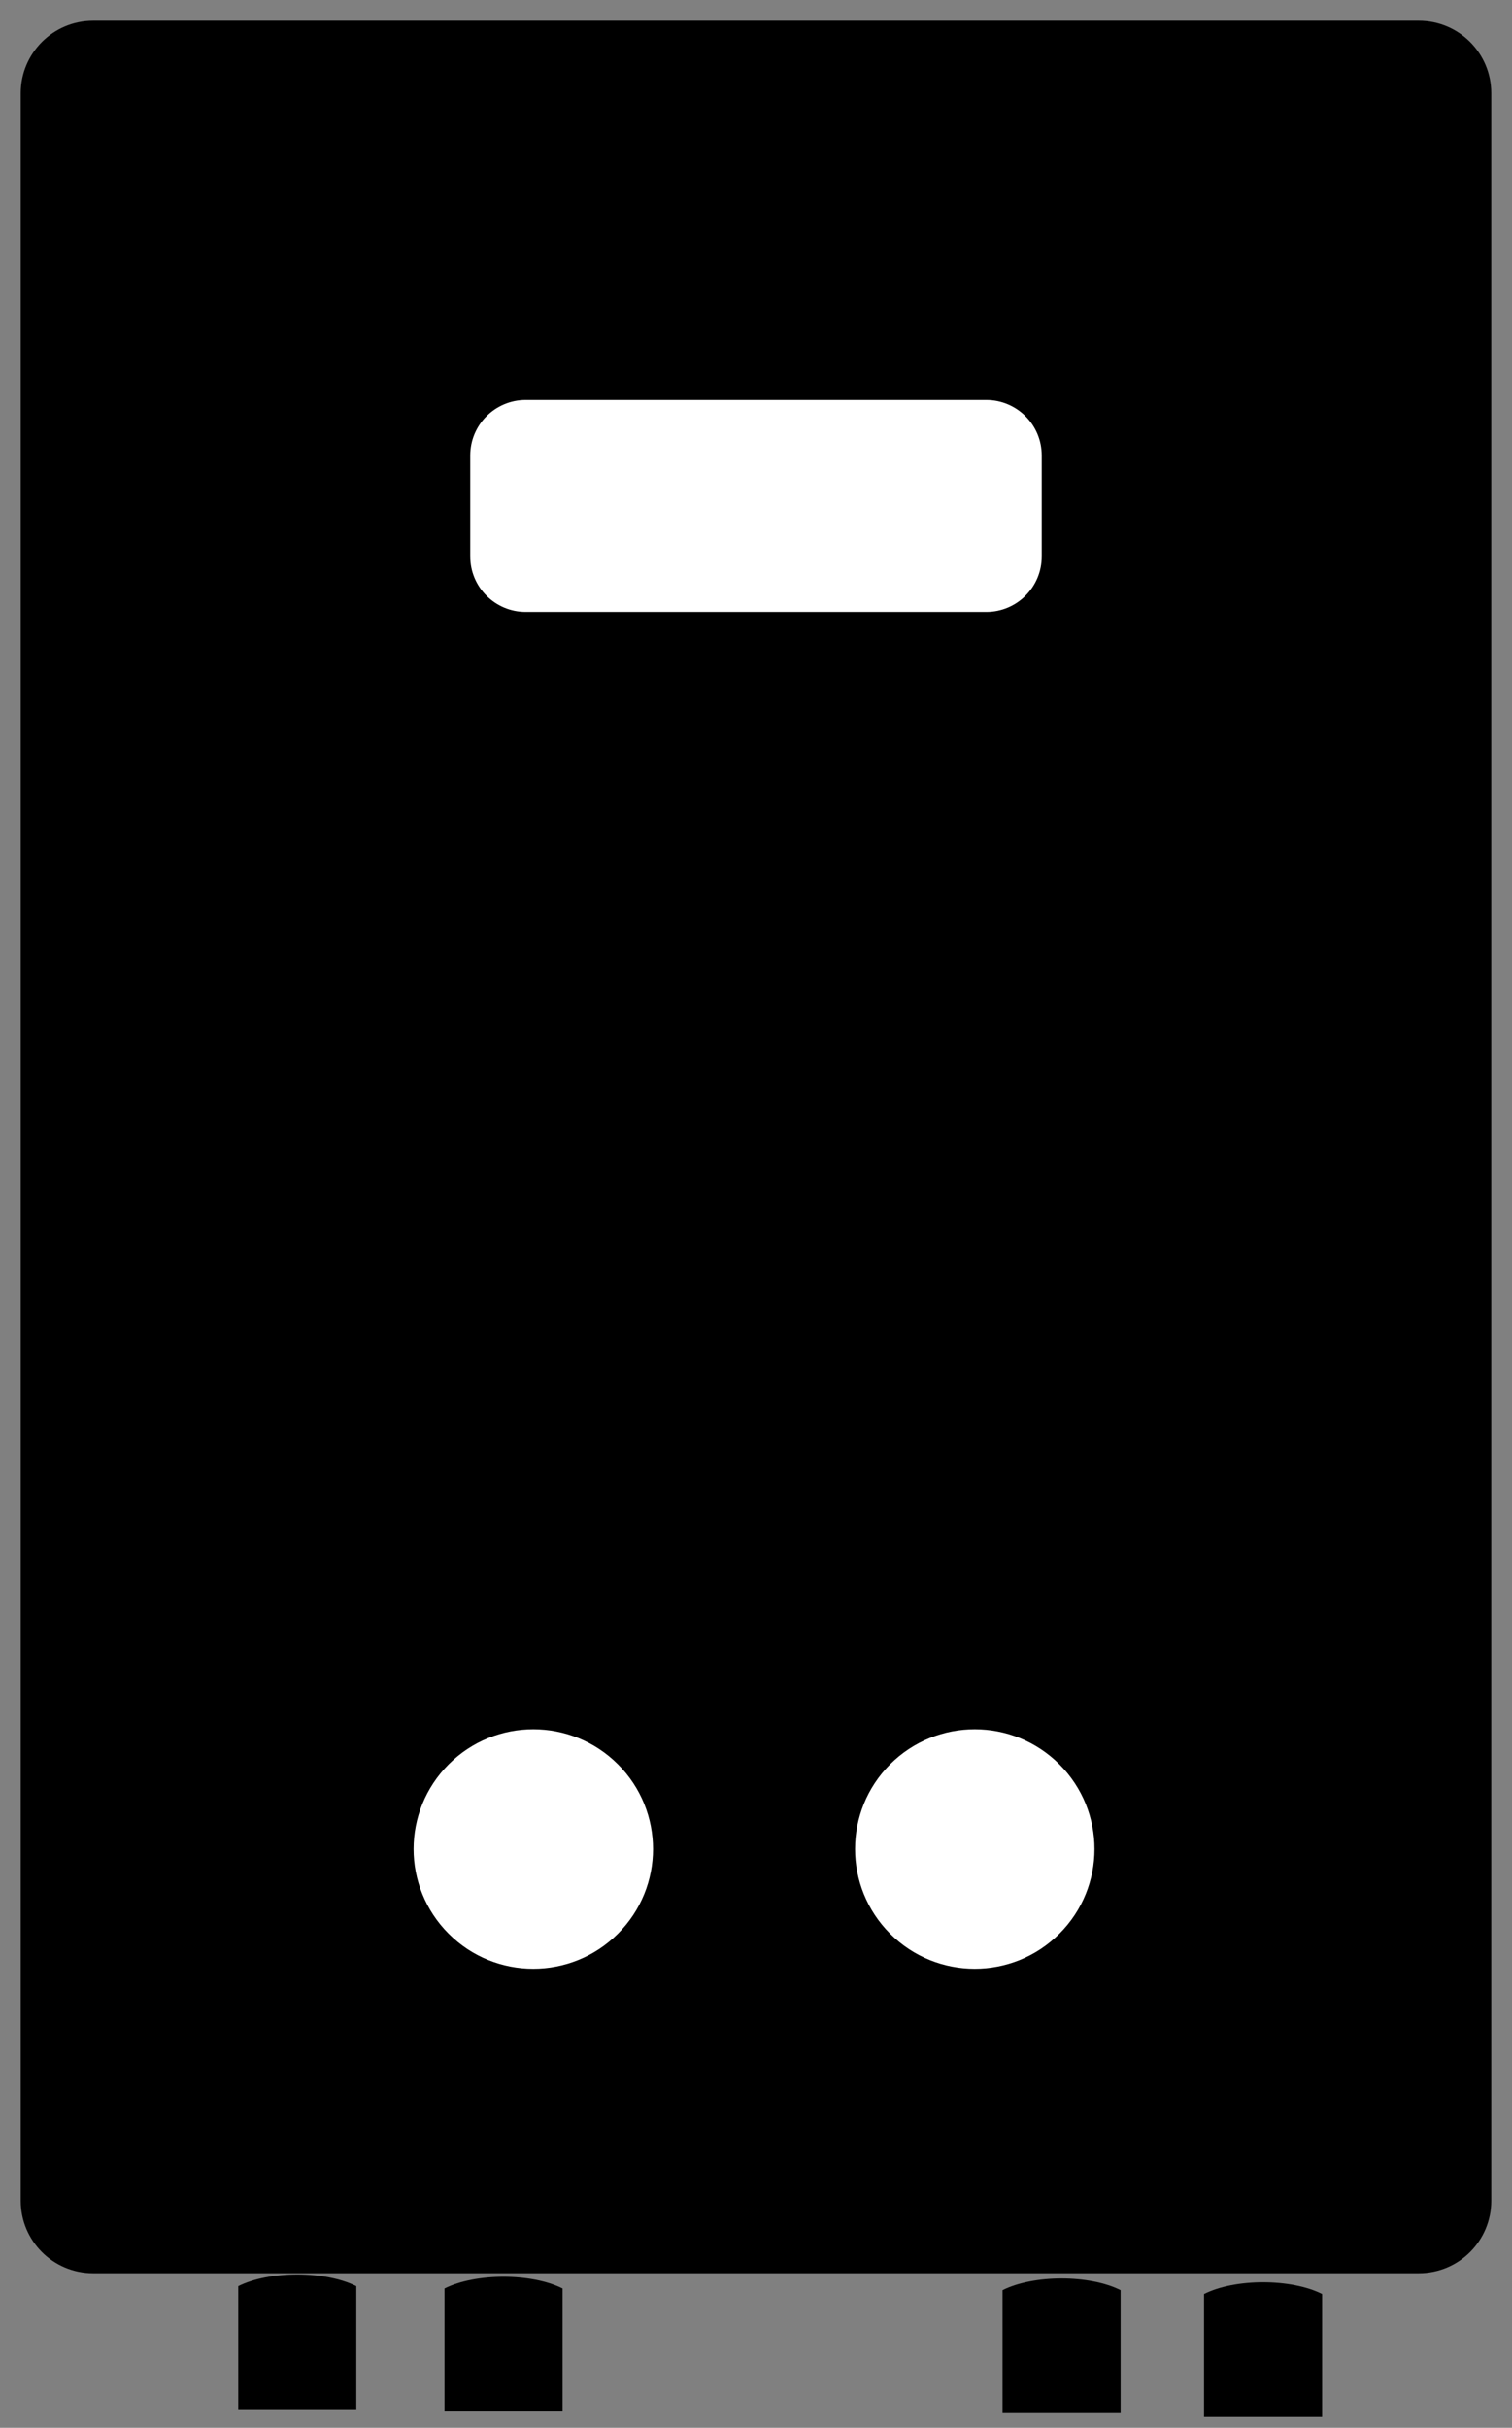
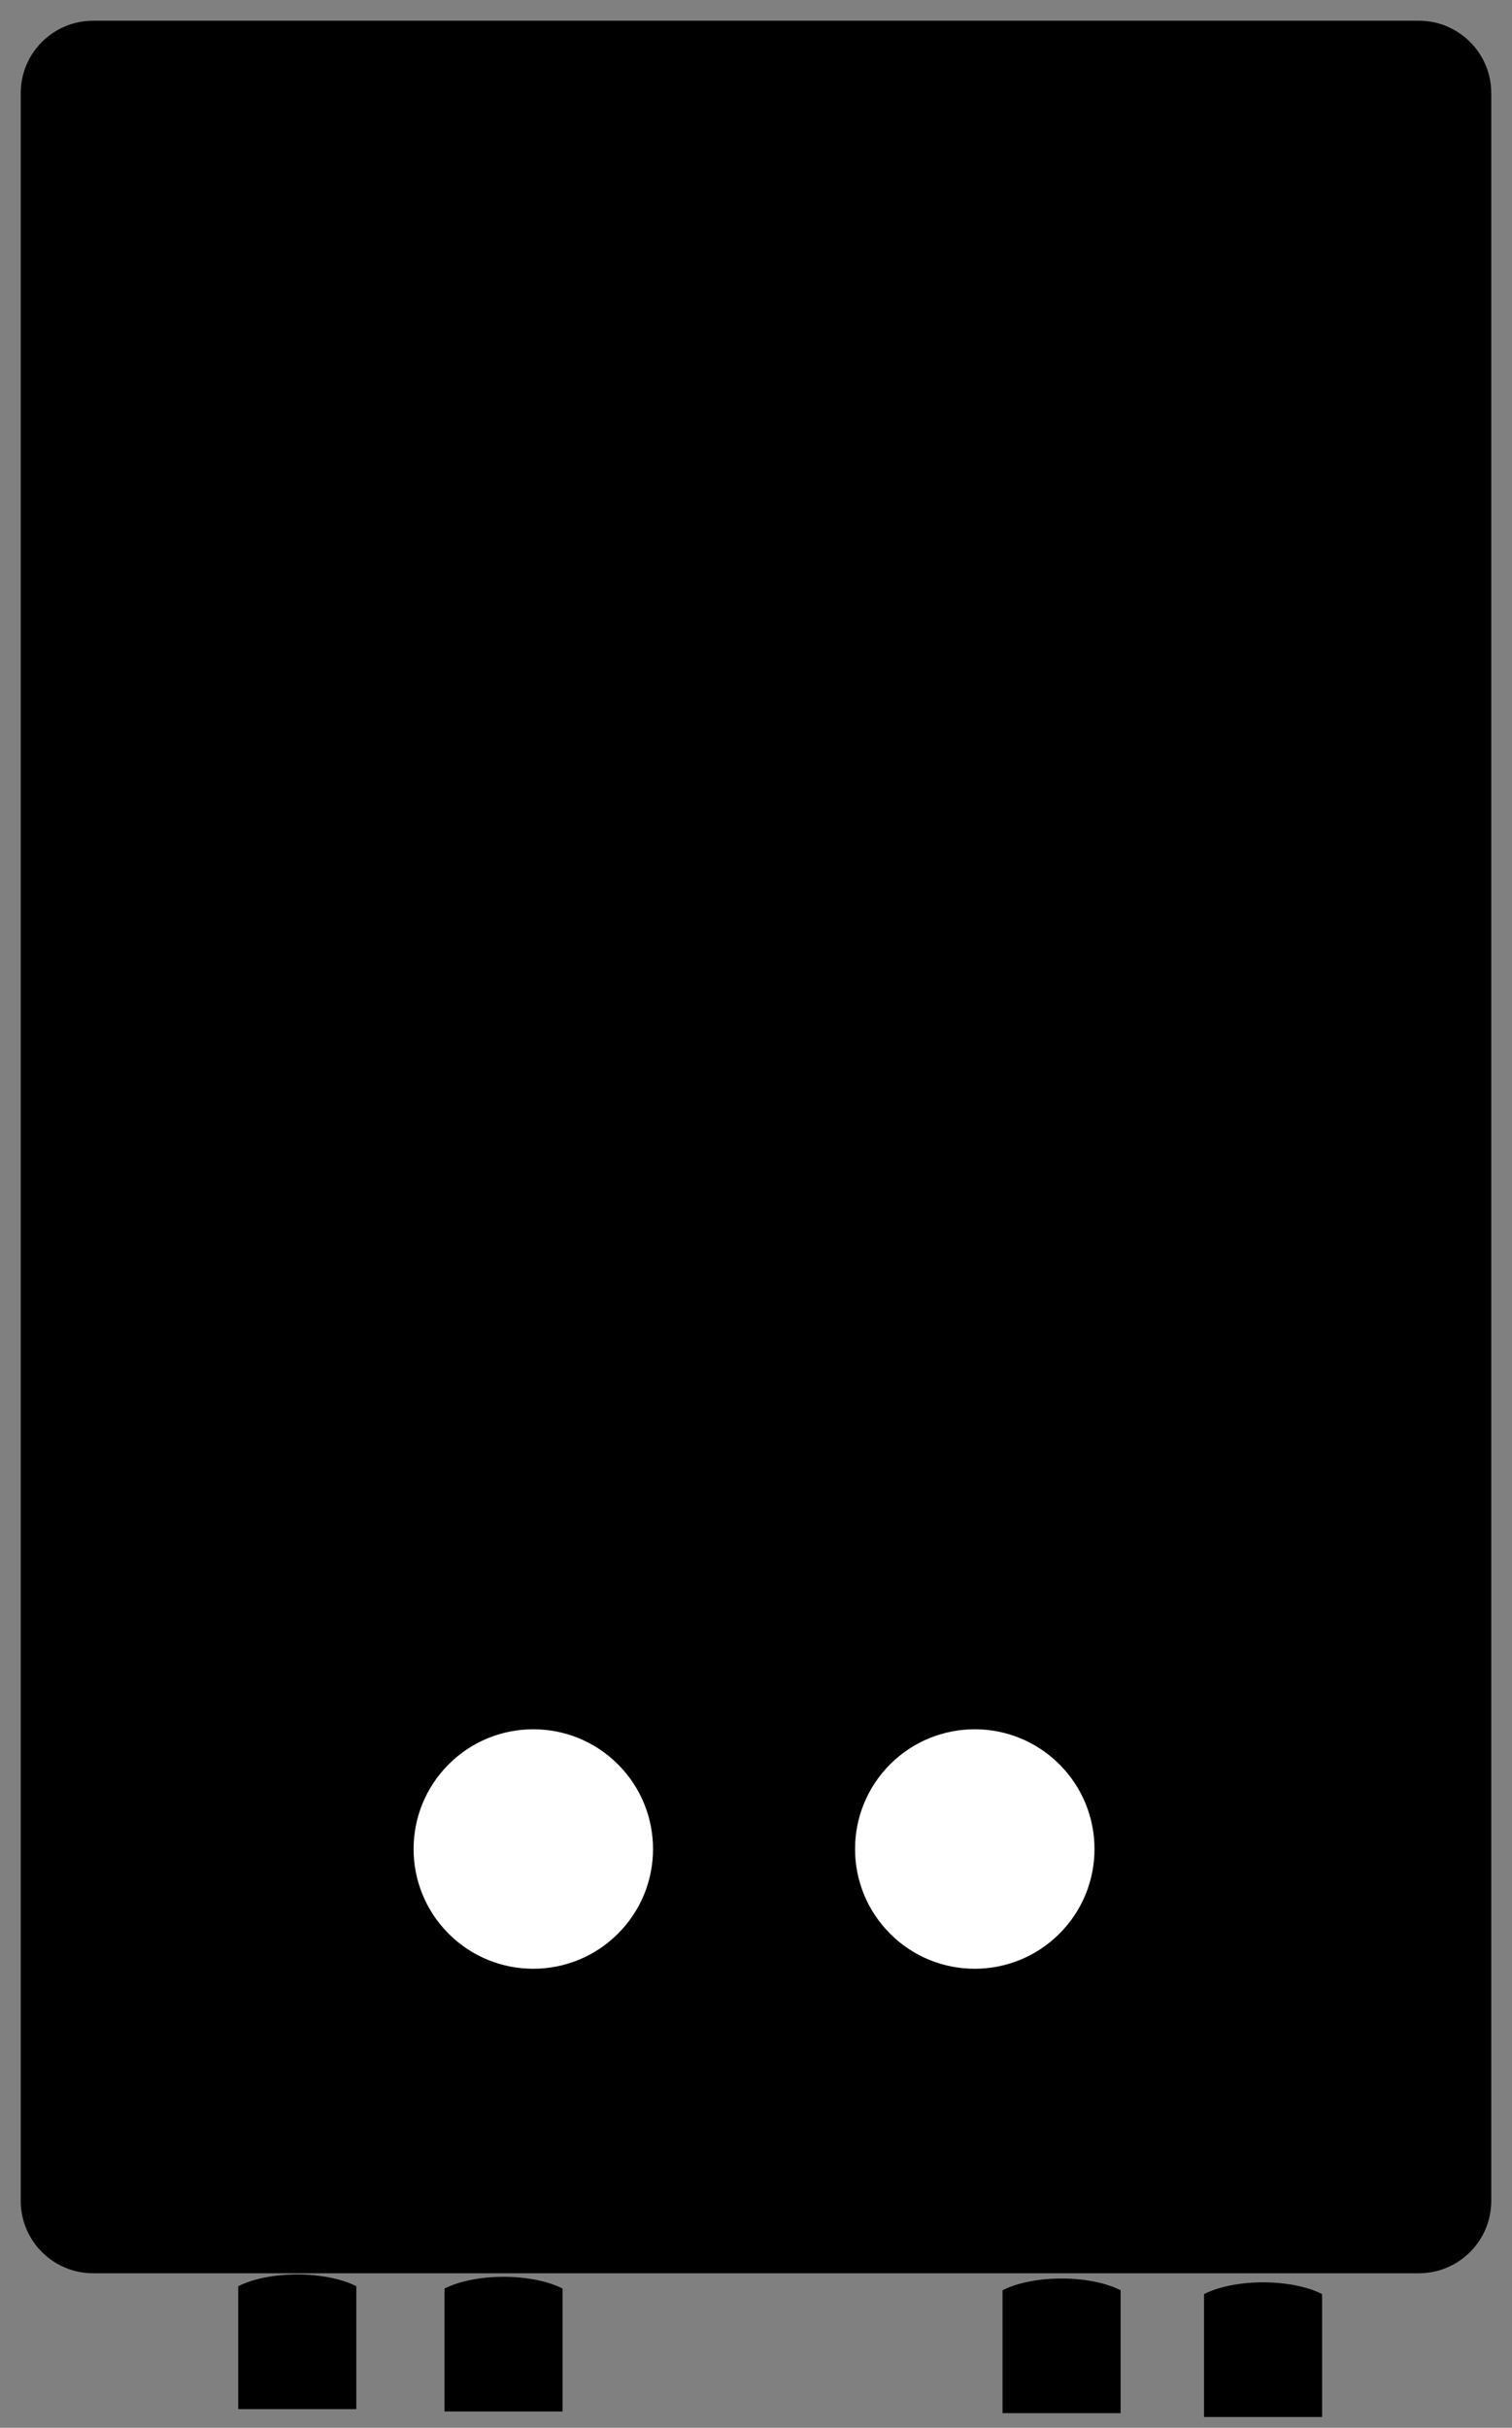
<svg xmlns="http://www.w3.org/2000/svg" height="81.242mm" id="svg5902" version="1.1" viewBox="0 0 50.603 81.242" width="50.603mm">
  <rect x="0" y="0" width="50.603" height="81.242" fill="#808080" stroke="none" />
  <g id="layer1" transform="translate(-33.401,-56.853)">
    <g id="g9277">
      <path class="fill-2 stroke-2" d="m 45.326,137.47 v -4.113 c -1.036,-0.524 -2.916,-0.524 -3.952,0 v 4.113 z" id="path360" style="stroke-opacity:1;stroke-linejoin:round;stroke-dasharray:none;stroke-width:0.724;fill-opacity:1;stroke-linecap:round;stroke-miterlimit:10" />
      <path class="fill-2 stroke-2" d="m 52.229,137.548 v -4.113 c -1.036,-0.524 -2.916,-0.524 -3.952,0 v 4.113 z" id="path360-3" style="stroke-opacity:1;stroke-linejoin:round;stroke-dasharray:none;stroke-width:0.724;fill-opacity:1;stroke-linecap:round;stroke-miterlimit:10" />
      <path class="fill-2 stroke-2" d="m 70.905,137.605 v -4.113 c -1.036,-0.524 -2.916,-0.524 -3.952,0 v 4.113 z" id="path360-3-6" style="stroke-opacity:1;stroke-linejoin:round;stroke-dasharray:none;stroke-width:0.724;fill-opacity:1;stroke-linecap:round;stroke-miterlimit:10" />
      <path class="fill-2 stroke-2" d="m 77.649,137.733 v -4.113 c -1.036,-0.524 -2.916,-0.524 -3.952,0 v 4.113 z" id="path360-3-6-7" style="stroke-opacity:1;stroke-linejoin:round;stroke-dasharray:none;stroke-width:0.724;fill-opacity:1;stroke-linecap:round;stroke-miterlimit:10" />
      <path class="fill-1 stroke-1" d="M 80.888,132.923 H 36.517 c -1.337,0 -2.422,-1.083 -2.422,-2.422 V 59.969 c 0,-1.337 1.085,-2.422 2.422,-2.422 H 80.888 c 1.337,0 2.422,1.085 2.422,2.422 v 70.532 c 0,1.338 -1.085,2.422 -2.422,2.422" id="path374" style="stroke-opacity:1;stroke-width:0.013;fill-opacity:1;fill-rule:nonzero" />
      <path class="stroke-2" d="M 80.888,132.923 H 36.517 c -1.337,0 -2.422,-1.083 -2.422,-2.422 V 59.969 c 0,-1.337 1.085,-2.422 2.422,-2.422 H 80.888 c 1.337,0 2.422,1.085 2.422,2.422 v 70.532 c 0,1.338 -1.085,2.422 -2.422,2.422 z" id="path376" style="stroke-opacity:1;stroke-linejoin:round;stroke-dasharray:none;stroke-width:1.389;fill:none;stroke-linecap:round;stroke-miterlimit:10" />
      <path class="stroke-1" d="m 68.859,115.895 c 1.564,1.566 1.563,4.103 -0.003,5.666 -1.566,1.564 -4.102,1.564 -5.666,-0.001 -1.564,-1.566 -1.563,-4.103 0.001,-5.668 1.566,-1.564 4.103,-1.563 5.668,0.003" id="path378" style="stroke-opacity:1;stroke-width:0.013;fill:#ffffff;fill-opacity:1;fill-rule:nonzero" />
-       <path class="stroke-2" d="m 68.859,115.895 c 1.564,1.566 1.563,4.103 -0.003,5.666 -1.566,1.564 -4.102,1.564 -5.666,-0.001 -1.564,-1.566 -1.563,-4.103 0.001,-5.668 1.566,-1.564 4.103,-1.563 5.668,0.003 z" id="path380" style="stroke-opacity:1;stroke-linejoin:round;stroke-dasharray:none;stroke-width:1.389;fill:none;stroke-linecap:round;stroke-miterlimit:10" />
-       <path class="stroke-1" d="m 66.024,114.72 v 4.413" id="path382" style="stroke-opacity:1;stroke-width:0.013;fill:#ffffff;fill-opacity:1;fill-rule:nonzero" />
+       <path class="stroke-2" d="m 68.859,115.895 z" id="path380" style="stroke-opacity:1;stroke-linejoin:round;stroke-dasharray:none;stroke-width:1.389;fill:none;stroke-linecap:round;stroke-miterlimit:10" />
      <path class="stroke-2" d="m 66.024,114.72 v 4.413" id="path384" style="stroke-opacity:1;stroke-linejoin:miter;stroke-dasharray:none;stroke-width:1.389;fill:none;stroke-linecap:butt;stroke-miterlimit:10" />
      <path class="stroke-1" d="m 54.081,121.561 c -1.566,1.564 -4.102,1.564 -5.666,-0.001 -1.564,-1.566 -1.563,-4.103 0.003,-5.668 1.564,-1.564 4.102,-1.563 5.666,0.003 1.564,1.566 1.563,4.103 -0.003,5.666" id="path386" style="stroke-opacity:1;stroke-width:0.013;fill:#ffffff;fill-opacity:1;fill-rule:nonzero" />
      <path class="stroke-2" d="m 54.081,121.561 c -1.566,1.564 -4.102,1.564 -5.666,-0.001 -1.564,-1.566 -1.563,-4.103 0.003,-5.668 1.564,-1.564 4.102,-1.563 5.666,0.003 1.564,1.566 1.563,4.103 -0.003,5.666 z" id="path388" style="stroke-opacity:1;stroke-linejoin:round;stroke-dasharray:none;stroke-width:1.389;fill:none;stroke-linecap:round;stroke-miterlimit:10" />
-       <path class="stroke-1" d="M 55.256,118.727 H 50.843" id="path390" style="stroke-opacity:1;stroke-width:0.013;fill:#ffffff;fill-opacity:1;fill-rule:nonzero" />
-       <path class="stroke-2" d="M 55.256,118.727 H 50.843" id="path392" style="stroke-opacity:1;stroke-linejoin:round;stroke-dasharray:none;stroke-width:1.389;fill:none;stroke-linecap:butt;stroke-miterlimit:10" />
-       <path class="stroke-2" d="M 71.578,126.635 H 45.436 c -1.219,0 -2.209,-0.989 -2.209,-2.209 v -11.398 c 0,-1.219 0.989,-2.207 2.209,-2.207 h 26.142 c 1.219,0 2.209,0.988 2.209,2.207 v 11.398 c 0,1.219 -0.989,2.209 -2.209,2.209 z" id="path394" style="stroke-opacity:1;stroke-linejoin:round;stroke-dasharray:none;stroke-width:1.389;fill:none;stroke-linecap:round;stroke-miterlimit:10" />
-       <path class="stroke-2" d="M 66.41,77.331 H 50.995 c -1.025,0 -1.856,-0.831 -1.856,-1.856 v -3.383 c 0,-1.025 0.831,-1.856 1.856,-1.856 h 15.414 c 1.025,0 1.856,0.831 1.856,1.856 v 3.383 c 0,1.025 -0.831,1.856 -1.856,1.856" id="path396" style="stroke-opacity:1;stroke-dasharray:none;stroke-width:1.213;fill:#ffffff;fill-opacity:1;fill-rule:nonzero;stroke-miterlimit:4" />
    </g>
  </g>
</svg>